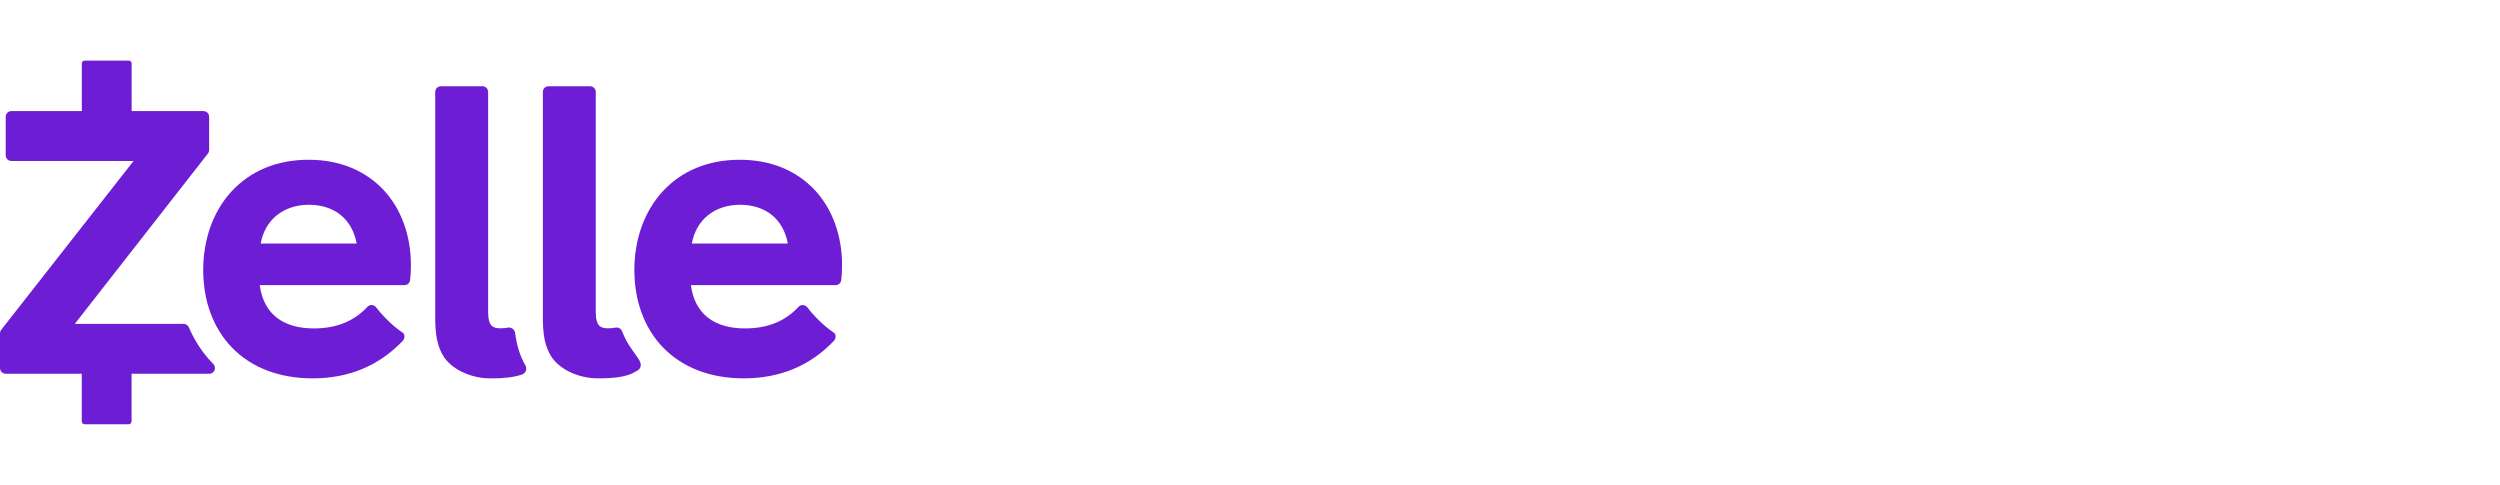
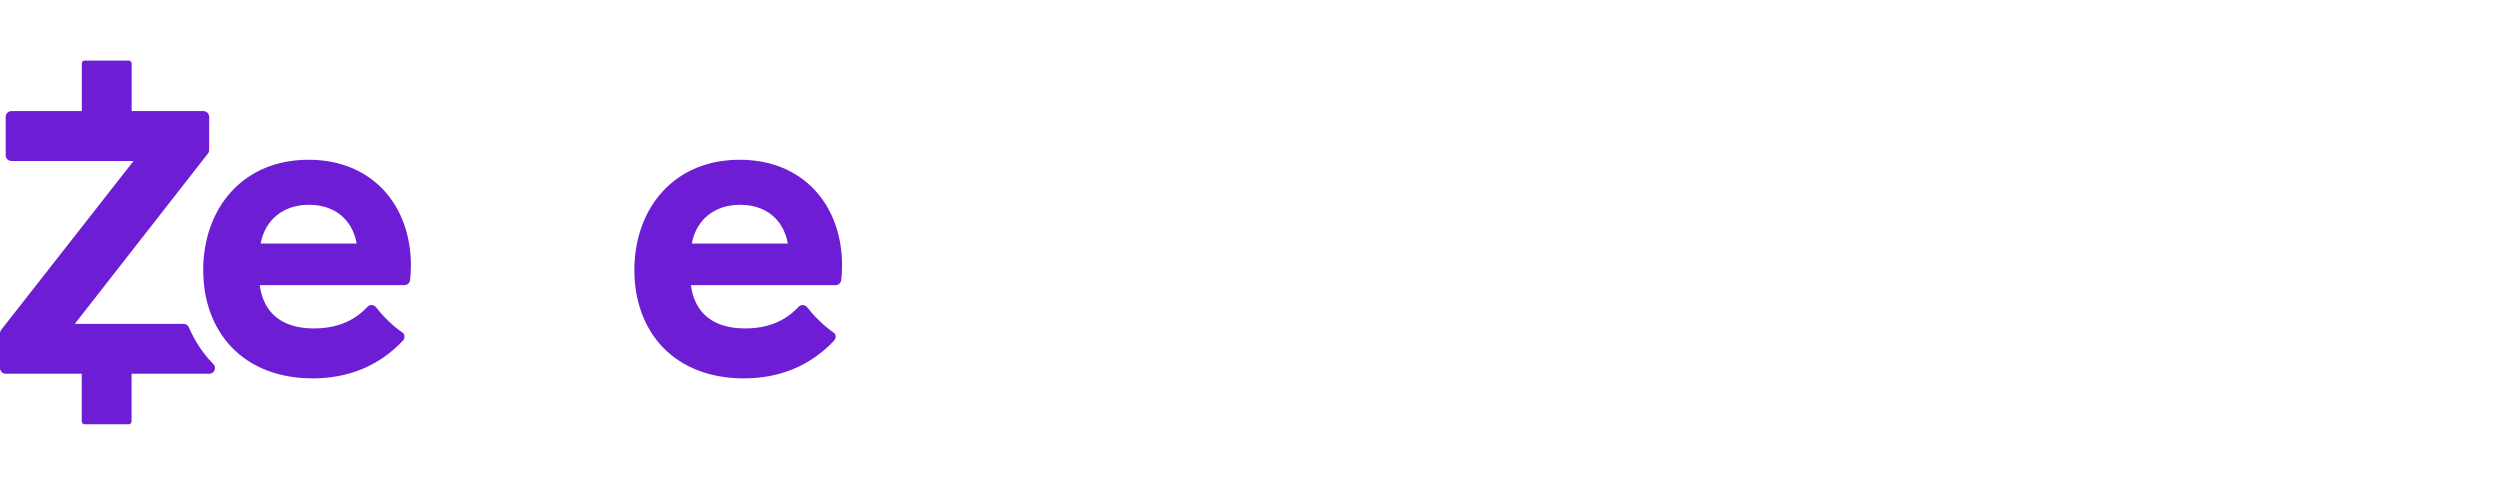
<svg xmlns="http://www.w3.org/2000/svg" width="330" height="64" viewBox="0 0 330 64" fill="none">
  <g clip-path="url(#clip0_3909_7168)">
-     <path d="M69.353 48.232C68.641 46.992 68.201 45.592 68.001 43.96C67.969 43.736 67.849 43.528 67.665 43.392C67.521 43.288 67.353 43.232 67.177 43.232C67.121 43.232 67.073 43.232 67.017 43.248C66.713 43.304 66.409 43.336 66.113 43.336C65.161 43.336 64.433 43.176 64.433 41.16V39.232V12.136C64.433 11.72 64.097 11.384 63.681 11.384H58.201C57.785 11.384 57.449 11.72 57.449 12.136V41.824C57.449 44.048 57.657 45.728 58.673 47.232C59.921 48.952 62.409 49.944 64.697 49.944C64.817 49.944 64.937 49.944 65.049 49.944C66.441 49.944 67.793 49.816 68.913 49.432C69.145 49.352 69.329 49.168 69.417 48.944C69.505 48.712 69.481 48.456 69.361 48.24L69.353 48.232Z" fill="#6D1ED4" />
-     <path d="M84.216 47.272C83.208 45.8 82.888 45.544 82.208 43.96C82.12 43.752 82.056 43.528 81.872 43.392C81.728 43.288 81.56 43.232 81.384 43.232C81.328 43.232 81.28 43.232 81.224 43.248C80.92 43.304 80.616 43.336 80.32 43.336C79.368 43.336 78.64 43.176 78.64 41.16V39.232V12.136C78.64 11.72 78.304 11.384 77.888 11.384H72.408C71.992 11.384 71.656 11.72 71.656 12.136V41.824C71.656 44.048 71.864 45.728 72.88 47.232C74.128 48.952 76.616 49.944 78.904 49.944C79.024 49.944 79.144 49.944 79.256 49.944C80.648 49.944 82 49.816 83.12 49.432C83.352 49.352 84.184 48.928 84.352 48.752C84.888 48.2 84.352 47.488 84.216 47.288V47.272Z" fill="#6D1ED4" />
    <path d="M40.728 21.088C36.568 21.088 33.04 22.552 30.512 25.32C28.136 27.928 26.824 31.592 26.824 35.64C26.824 39.688 28.12 43.272 30.576 45.832C33.152 48.52 36.856 49.944 41.272 49.944C46.048 49.944 50.048 48.272 53.176 44.976C53.464 44.672 53.472 44.128 53.152 43.912C52.832 43.696 51.2 42.592 49.568 40.472C49.376 40.336 49.24 40.264 49.048 40.264C49.048 40.264 49.032 40.264 49.024 40.264C48.824 40.264 48.632 40.36 48.496 40.504C46.616 42.528 44.208 43.352 41.432 43.352C37.32 43.352 34.784 41.408 34.288 37.64H53.384C53.768 37.64 54.088 37.352 54.136 36.968C54.208 36.352 54.24 35.672 54.24 34.992C54.24 31.088 52.96 27.568 50.632 25.08C48.184 22.472 44.768 21.088 40.736 21.088H40.728ZM34.408 32.144C34.984 29.008 37.4 27.032 40.776 27.032C44.152 27.032 46.488 28.928 47.08 32.144H34.408Z" fill="#6D1ED4" />
    <path d="M97.64 21.088C93.48 21.088 89.952 22.552 87.424 25.32C85.048 27.928 83.736 31.592 83.736 35.64C83.736 39.688 85.032 43.272 87.488 45.832C90.064 48.52 93.768 49.944 98.184 49.944C102.96 49.944 106.96 48.272 110.088 44.976C110.376 44.672 110.384 44.128 110.064 43.912C109.744 43.696 108.112 42.592 106.48 40.472C106.288 40.336 106.152 40.264 105.96 40.264C105.96 40.264 105.944 40.264 105.936 40.264C105.736 40.264 105.544 40.36 105.408 40.504C103.528 42.528 101.12 43.352 98.344 43.352C94.232 43.352 91.696 41.408 91.2 37.64H110.296C110.68 37.64 111 37.352 111.048 36.968C111.12 36.352 111.152 35.672 111.152 34.992C111.152 31.088 109.872 27.568 107.544 25.08C105.096 22.472 101.68 21.088 97.648 21.088H97.64ZM91.32 32.144C91.896 29.008 94.312 27.032 97.688 27.032C101.064 27.032 103.4 28.928 103.992 32.144H91.32Z" fill="#6D1ED4" />
    <path d="M28.168 48.056C28.168 48.056 28.112 48 28.088 47.976C28.064 47.952 28.048 47.936 28.024 47.912C26.736 46.576 25.696 44.992 24.928 43.208C24.808 42.928 24.536 42.752 24.232 42.752H9.872L27.448 20.264C27.552 20.128 27.608 19.968 27.608 19.8V15.416C27.608 15 27.272 14.664 26.856 14.664H17.376V8.376C17.376 8.168 17.208 8 17 8H11.176C10.968 8 10.8 8.168 10.8 8.376V14.664H1.504C1.088 14.664 0.752 15 0.752 15.416V20.496C0.752 20.912 1.088 21.248 1.504 21.248H17.632L0.16 43.536C0.056 43.672 0 43.832 0 44V48.584C0 49 0.336 49.336 0.752 49.336H10.792V55.624C10.792 55.832 10.96 56 11.168 56H16.992C17.2 56 17.368 55.832 17.368 55.624V49.336H27.624C27.928 49.336 28.2 49.152 28.32 48.872C28.44 48.592 28.376 48.272 28.16 48.048L28.168 48.056Z" fill="#6D1ED4" />
  </g>
  <defs>
    <clipPath id="clip0_3909_7168">
      <rect width="111.144" height="48" fill="white" transform="translate(0 8)" />
    </clipPath>
  </defs>
</svg>